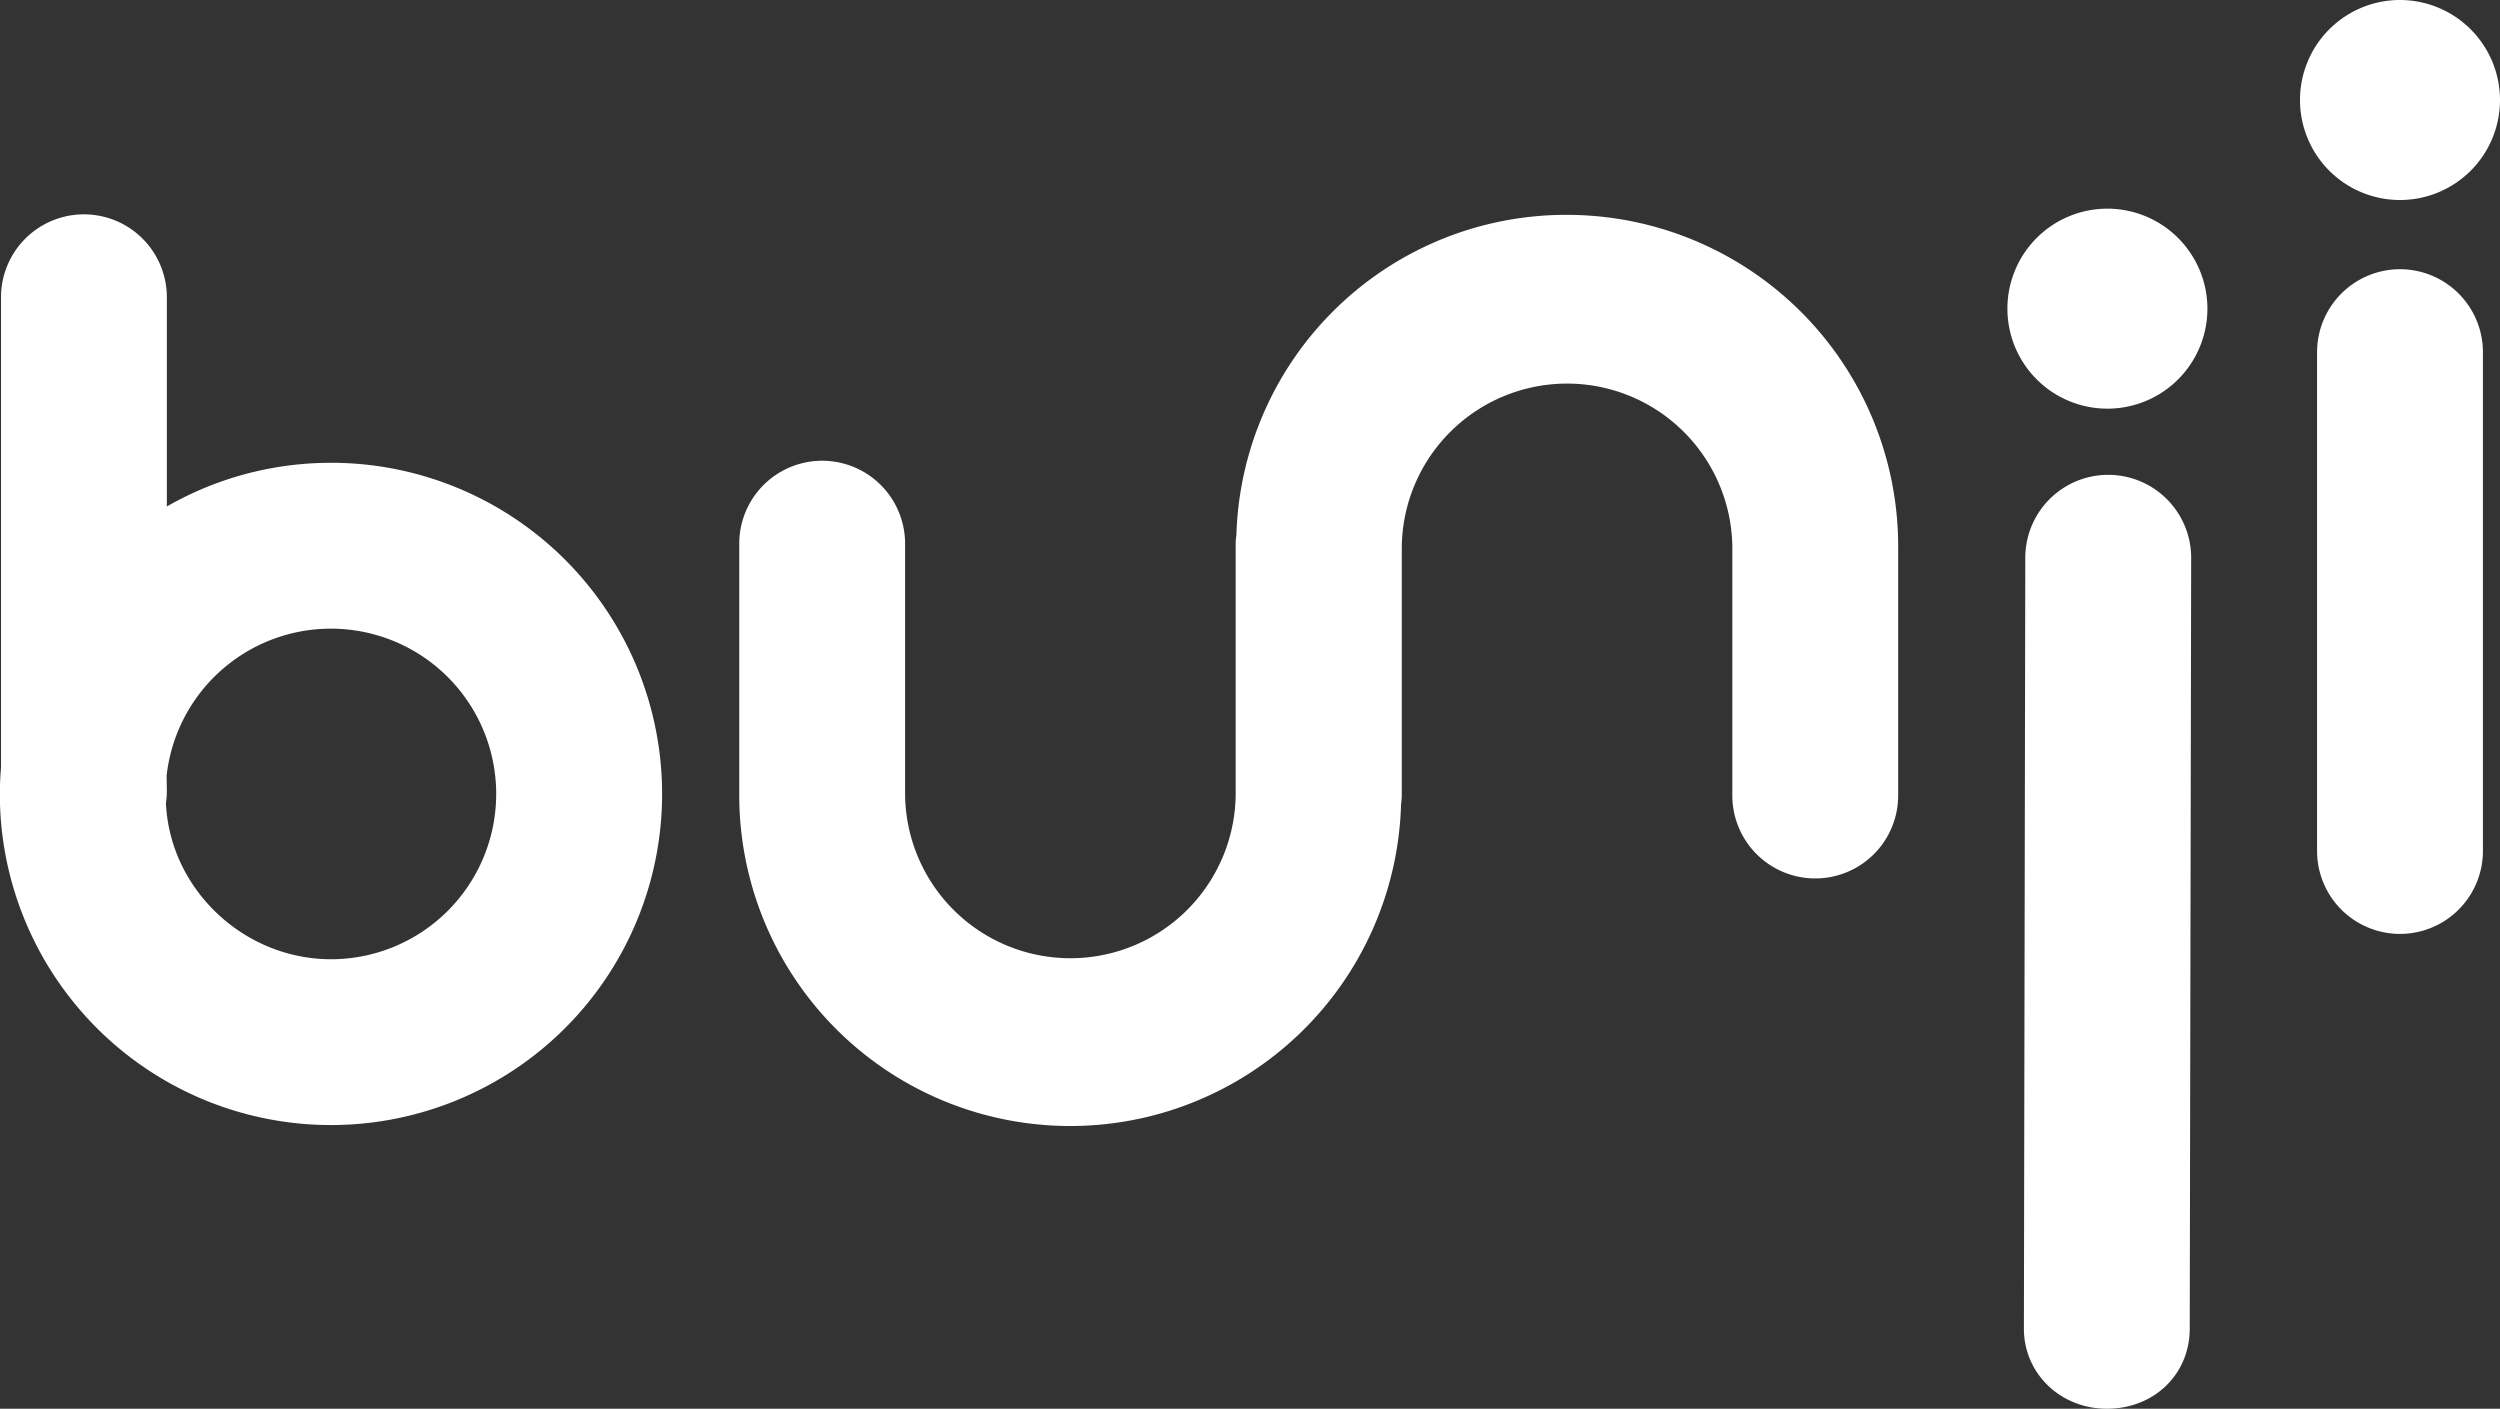
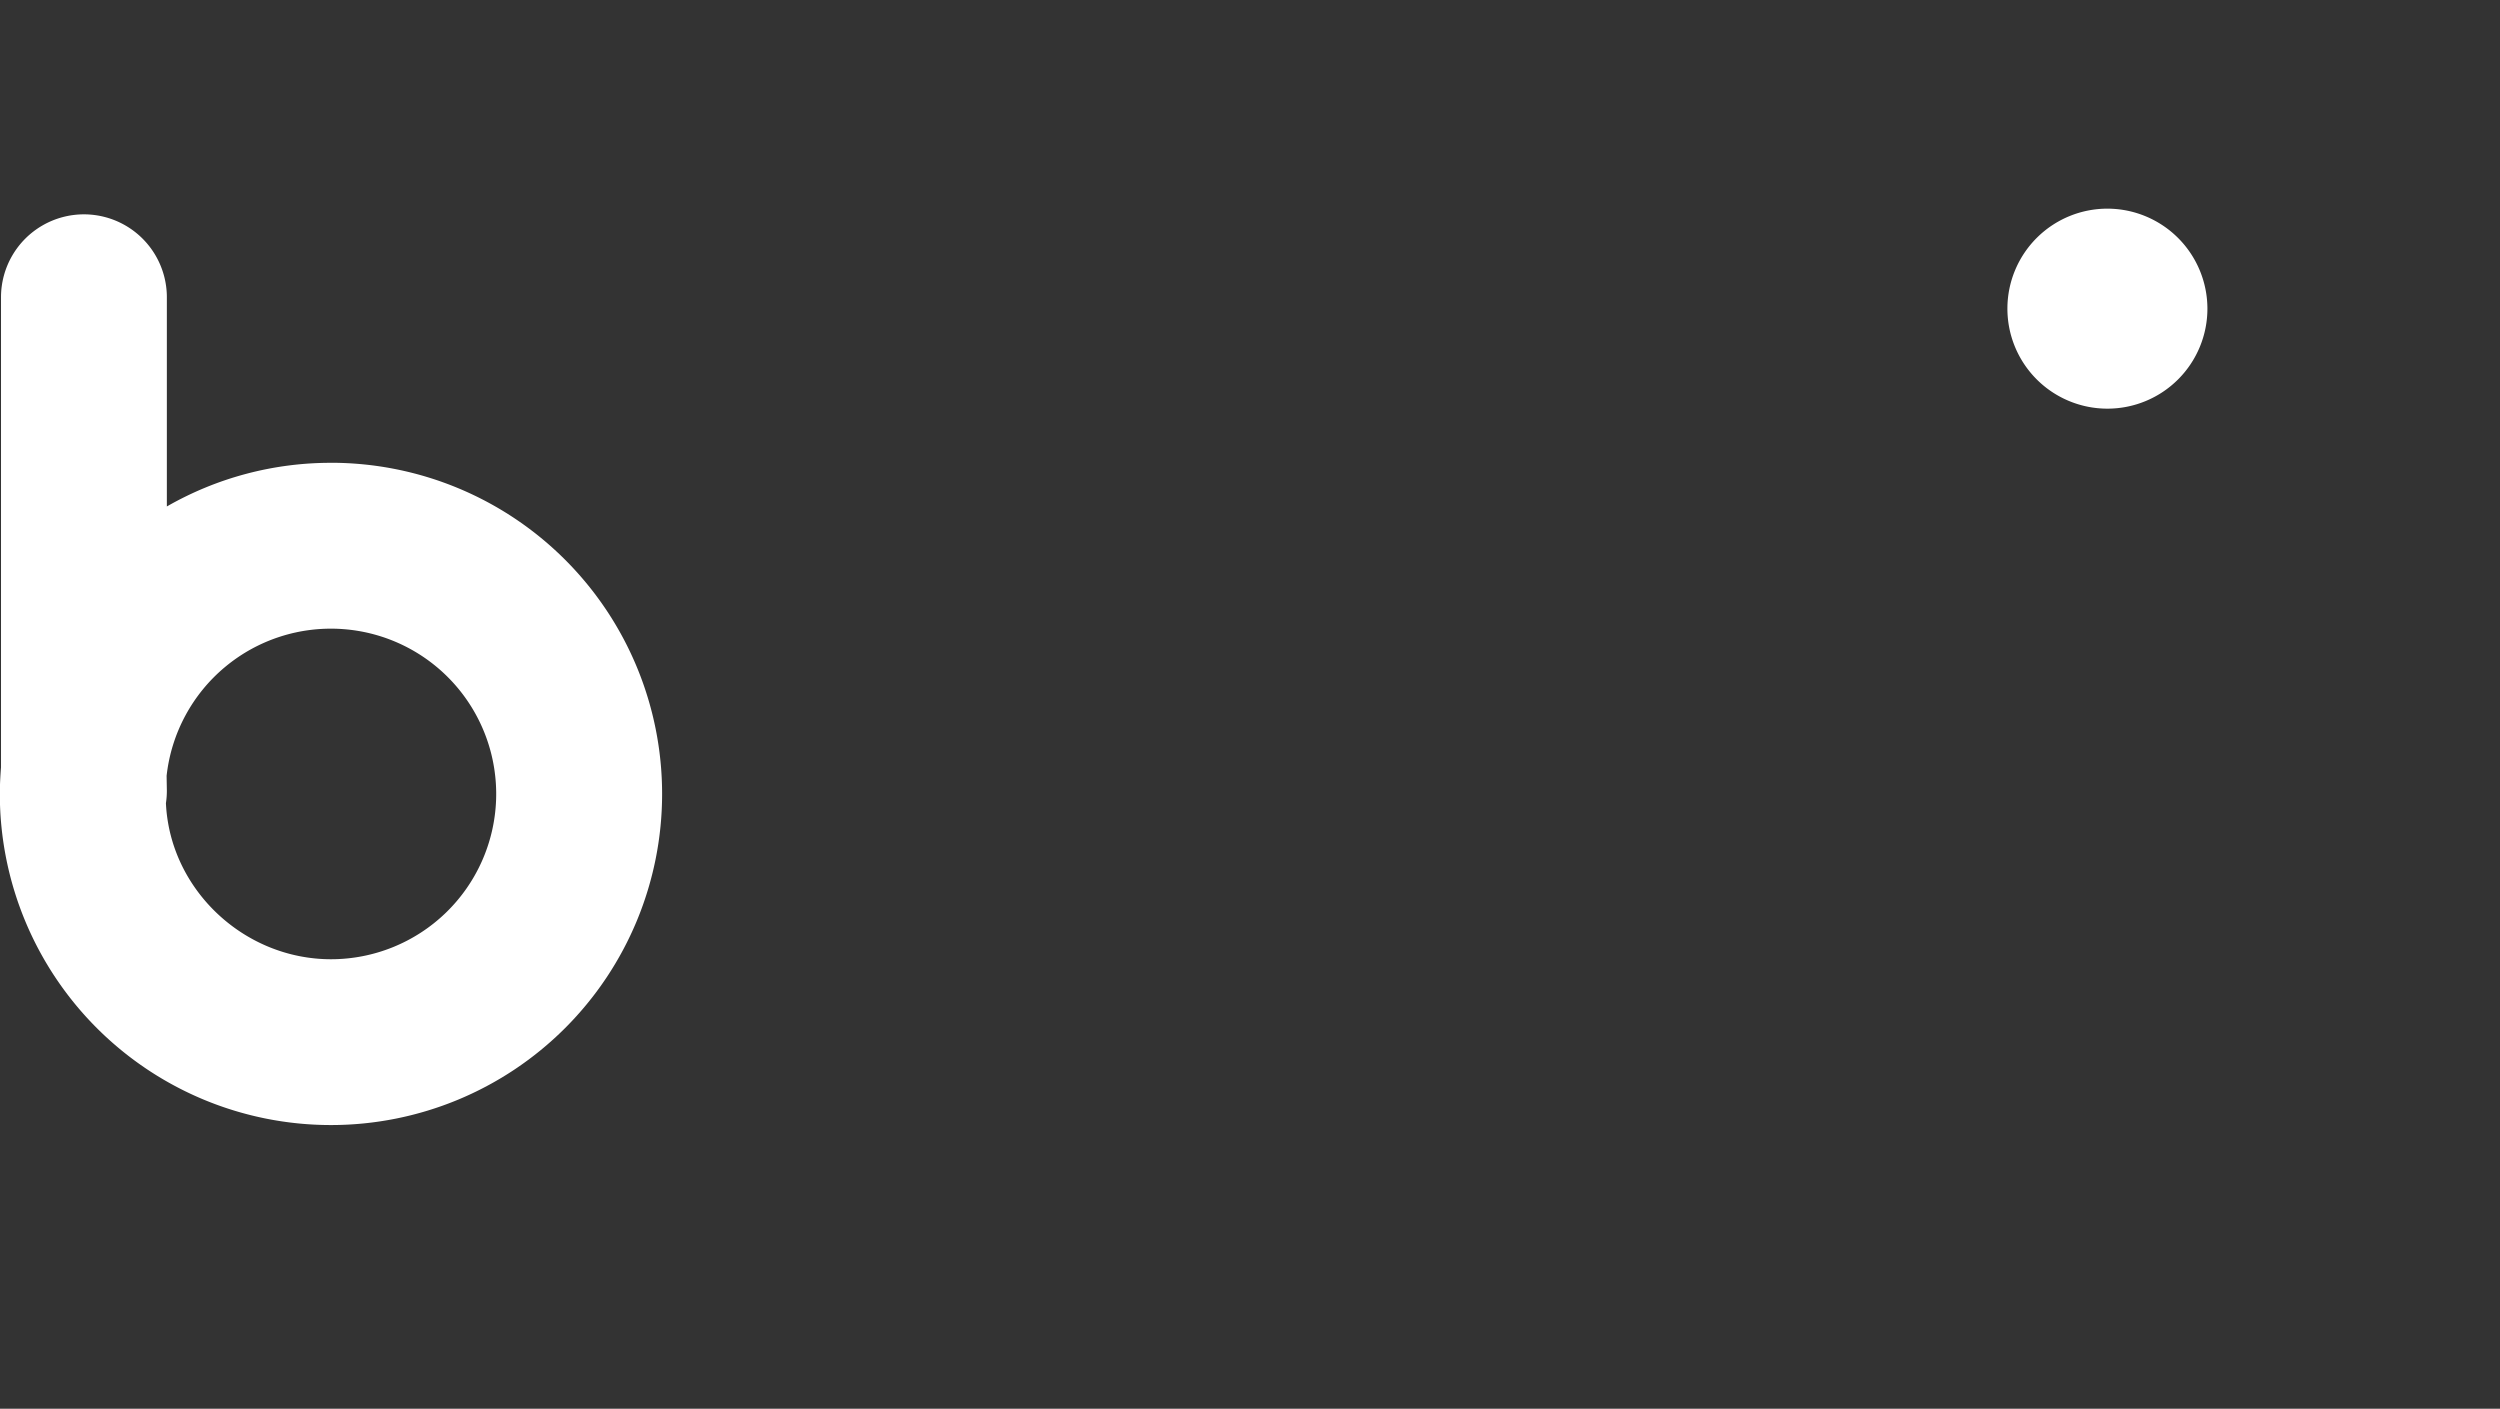
<svg xmlns="http://www.w3.org/2000/svg" id="Layer_1" data-name="Layer 1" viewBox="0 0 592.73 334">
  <rect x="0" y="0" width="592.73" height="334" fill="#333333" stroke="none" />
  <defs>
    <style>.cls-1{fill:#fff;}</style>
  </defs>
  <title>Logo-Bunji</title>
  <path class="cls-1" d="M82.14,117.73A78.07,78.07,0,0,0,43.2,128.08V78.48a19.66,19.66,0,0,0-39.32,0l0,111.43c-.16,2.08-.28,4.2-.28,6.32a78.51,78.51,0,1,0,78.51-78.51Zm-39,74.22a39.19,39.19,0,1,1,39,43.48c-20.7,0-38.22-16.57-39.16-37a19.53,19.53,0,0,0,.22-3Z" transform="translate(-3.64 -8)" />
-   <path class="cls-1" d="M375.18,58.94a78.22,78.22,0,0,0-78.4,75.9,14.85,14.85,0,0,0-.17,2V196a39.19,39.19,0,1,1-78.38,0v-59.1a19.66,19.66,0,0,0-39.32,0V196a78.47,78.47,0,0,0,156.91,2.61,14.85,14.85,0,0,0,.17-2v-59.1a39.19,39.19,0,0,1,78.37,0v59.1a19.66,19.66,0,0,0,39.32,0v-59.1A78.59,78.59,0,0,0,375.18,58.94Z" transform="translate(-3.64 -8)" />
  <path class="cls-1" d="M486.4,176.72" transform="translate(-3.64 -8)" />
-   <path class="cls-1" d="M572.66,71.83A19.68,19.68,0,0,0,553,91.49V209.76a19.66,19.66,0,0,0,39.32,0V91.49A19.68,19.68,0,0,0,572.66,71.83Z" transform="translate(-3.64 -8)" />
-   <path class="cls-1" d="M503.48,120.58a19.67,19.67,0,0,0-19.66,19.64L483.49,323c0,10.66,8.65,19,19.69,19,11.19,0,19.63-8.17,19.63-19l.34-182.77A19.68,19.68,0,0,0,503.48,120.58Z" transform="translate(-3.64 -8)" />
  <path class="cls-1" d="M495,140.37" transform="translate(-3.64 -8)" />
-   <path class="cls-1" d="M516.66,36.52" transform="translate(-3.64 -8)" />
  <path class="cls-1" d="M503.32,57.47A23.71,23.71,0,1,0,527,81.18,23.74,23.74,0,0,0,503.32,57.47Z" transform="translate(-3.64 -8)" />
-   <path class="cls-1" d="M572.66,8a23.71,23.71,0,1,0,23.71,23.71A23.74,23.74,0,0,0,572.66,8Z" transform="translate(-3.64 -8)" />
</svg>